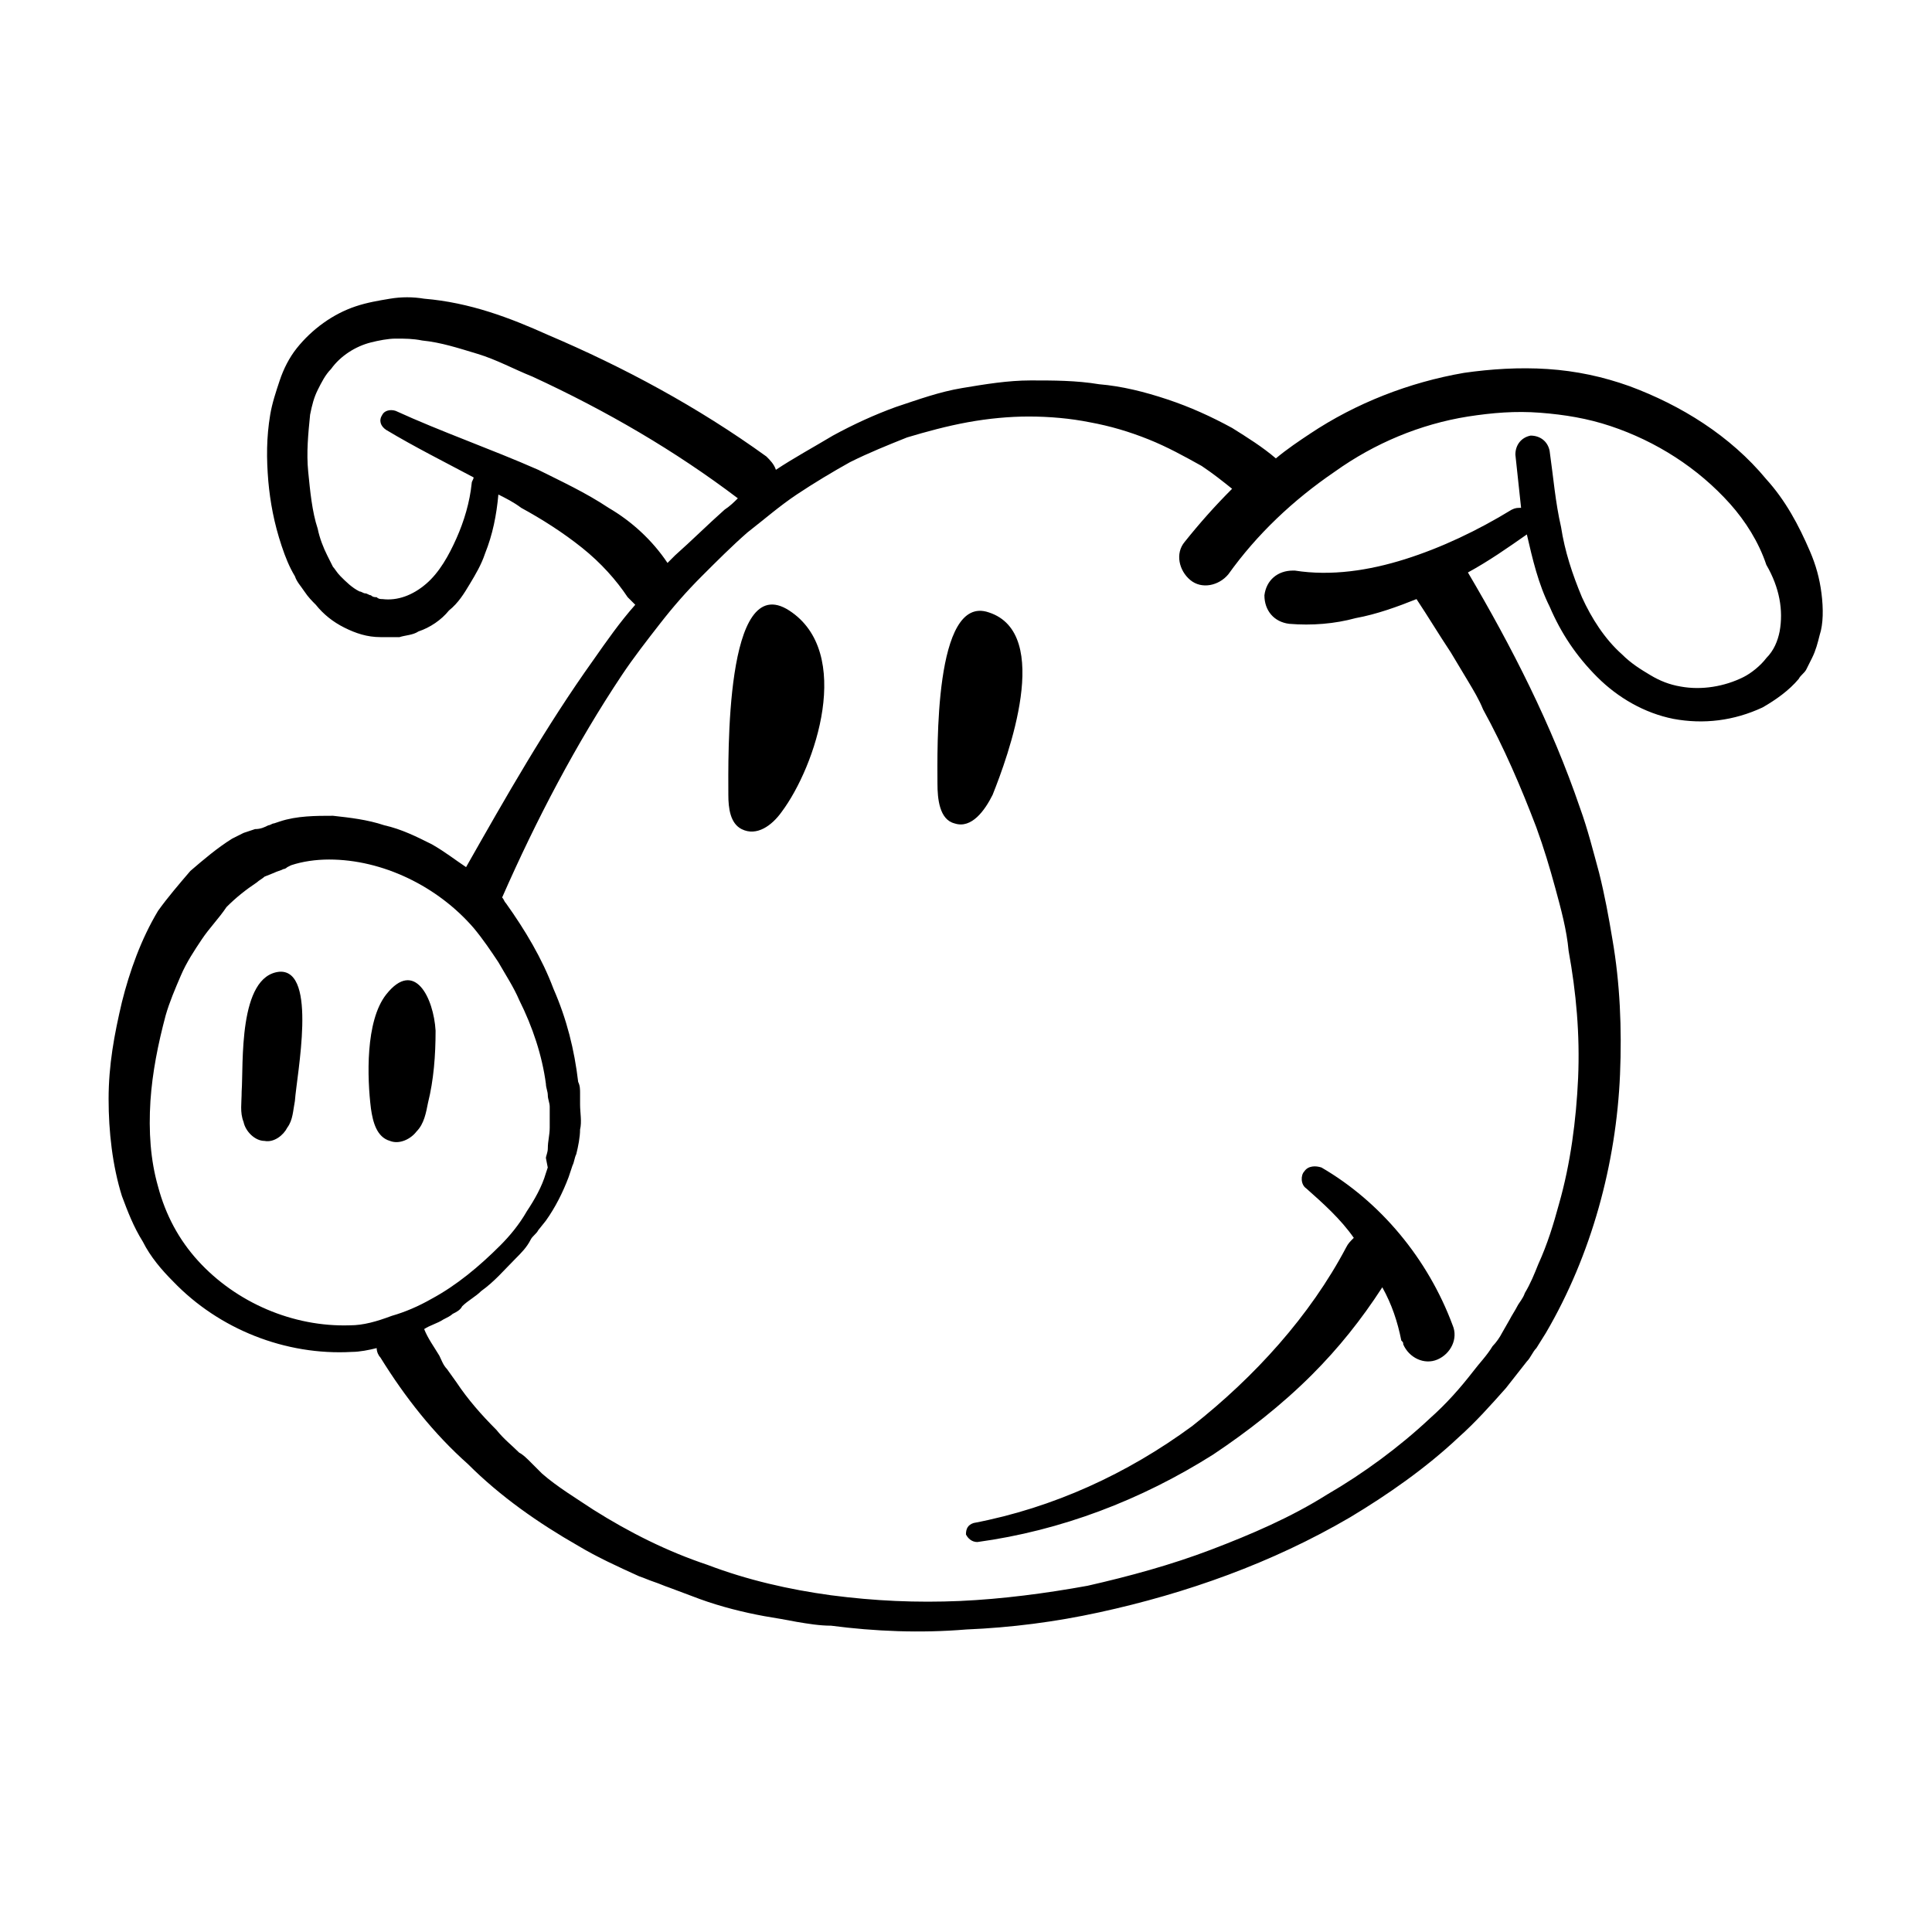
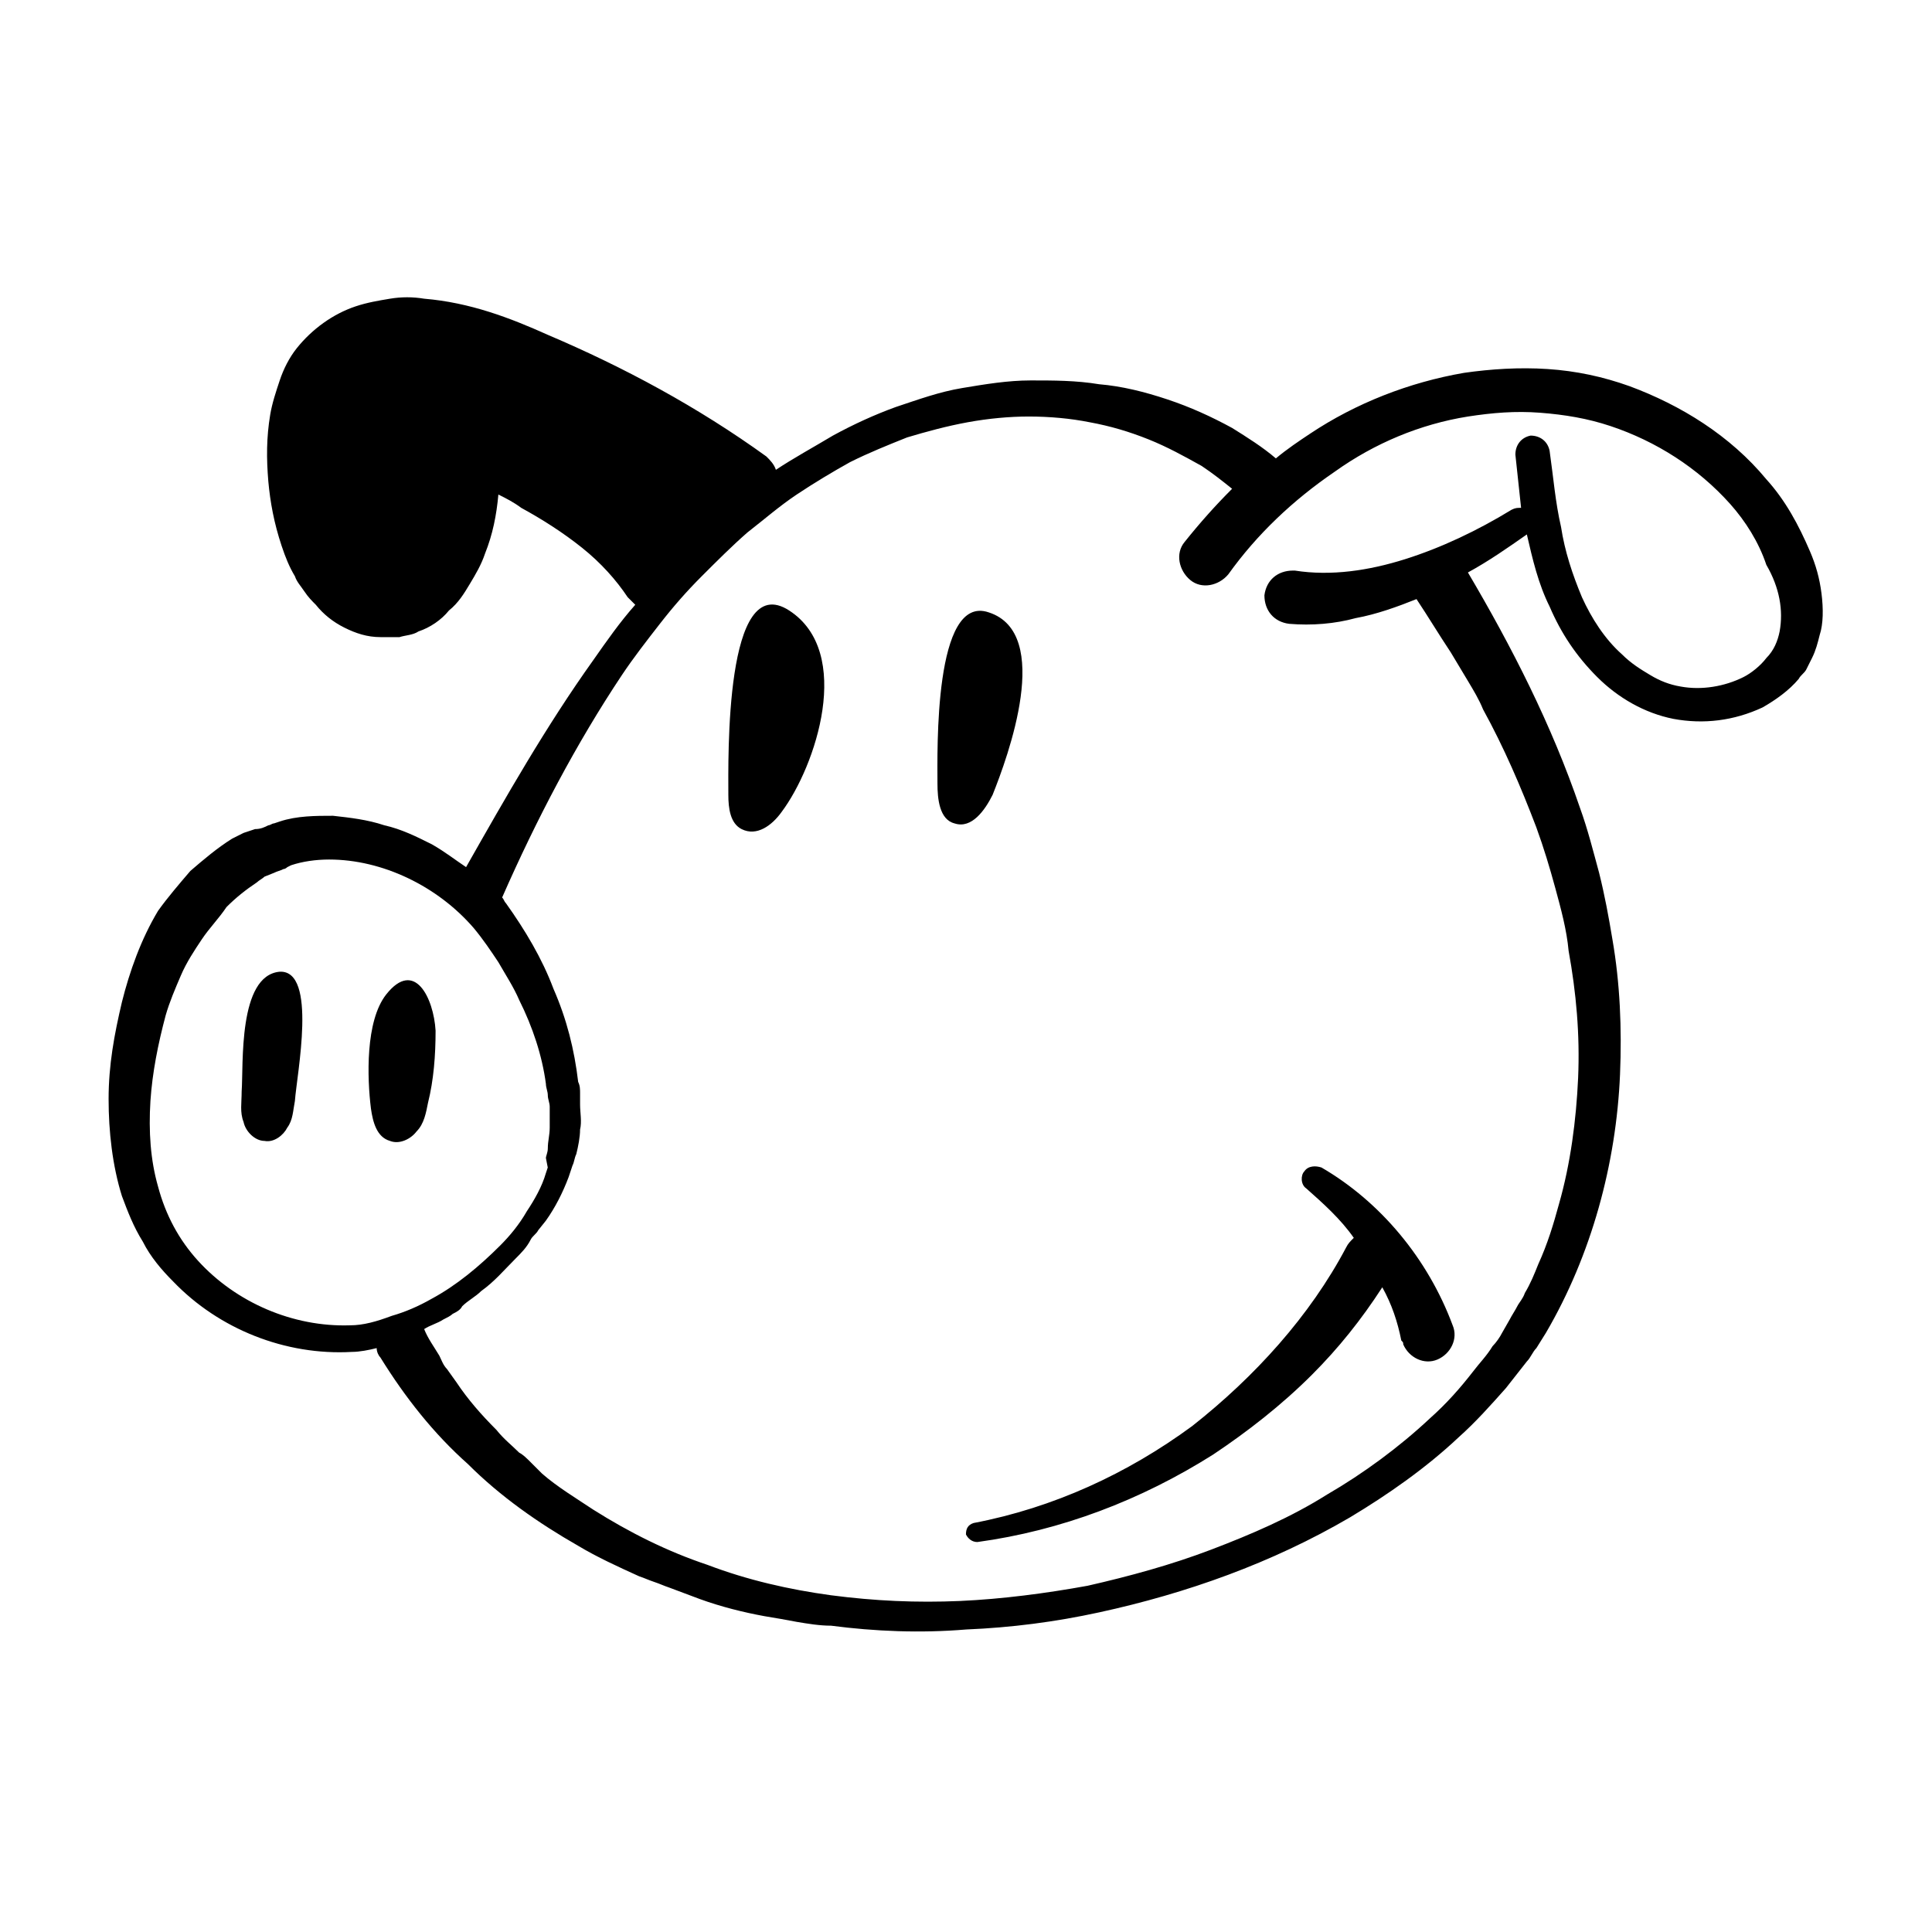
<svg xmlns="http://www.w3.org/2000/svg" fill="#000000" width="800px" height="800px" version="1.1" viewBox="144 144 512 512">
-   <path d="m626.71 301.25c-0.504-4.031-1.512-7.559-3.023-11.082-3.023-7.055-6.551-13.602-11.586-19.145-9.574-11.586-22.672-19.648-36.273-24.688-7.055-2.519-14.105-4.031-21.664-4.535-7.559-0.504-15.113 0-22.168 1.008-14.609 2.519-28.719 8.062-40.809 16.121-3.023 2.016-6.047 4.031-9.07 6.551-3.527-3.023-7.559-5.543-11.586-8.062-5.543-3.023-11.082-5.543-17.129-7.559s-12.09-3.527-18.137-4.031c-6.047-1.008-12.09-1.008-18.137-1.008s-12.09 1.008-18.137 2.016c-6.047 1.008-11.586 3.023-17.633 5.039-5.543 2.016-11.082 4.535-16.625 7.559-5.039 3.023-10.578 6.047-15.113 9.07-0.504-1.512-1.512-2.519-2.519-3.527-18.137-13.098-37.785-23.68-57.938-32.242-10.078-4.535-20.656-8.566-32.746-9.574-3.023-0.504-6.047-0.504-9.07 0-3.023 0.504-6.047 1.008-9.07 2.016-6.047 2.016-11.586 6.047-15.617 11.082-2.016 2.519-3.527 5.543-4.535 8.566-1.008 3.023-2.016 6.047-2.519 9.07-1.008 6.047-1.008 11.586-0.504 17.633 0.504 5.543 1.512 11.082 3.527 17.129 1.008 3.023 2.016 5.543 3.527 8.062 0.504 1.512 1.512 2.519 2.519 4.031 1.008 1.512 2.016 2.519 3.023 3.527 2.016 2.519 4.535 4.535 7.559 6.047 3.023 1.512 6.047 2.519 9.574 2.519h5.039c1.512-0.504 3.527-0.504 5.039-1.512 3.023-1.008 6.047-3.023 8.062-5.543 2.519-2.016 4.031-4.535 5.543-7.055s3.023-5.039 4.031-8.062c2.016-5.039 3.023-10.078 3.527-15.617 2.016 1.008 4.031 2.016 6.047 3.527 5.543 3.023 11.082 6.551 16.121 10.578 5.039 4.031 9.07 8.566 12.09 13.098l0.504 0.504c0.504 0.504 1.008 1.008 1.512 1.512-4.031 4.535-7.559 9.574-11.082 14.609-12.594 17.633-23.176 36.273-33.754 54.914-3.023-2.016-5.543-4.031-9.07-6.047-4.031-2.016-8.062-4.031-12.594-5.039-4.535-1.512-9.07-2.016-13.602-2.519-4.535 0-9.574 0-14.105 1.512l-1.512 0.504c-0.504 0-1.008 0.504-1.512 0.504-1.008 0.504-2.016 1.008-3.527 1.008l-3.039 1.012c-1.008 0.504-2.016 1.008-3.023 1.512-4.031 2.519-7.559 5.543-11.082 8.566-3.023 3.527-6.047 7.055-8.566 10.578-4.535 7.559-7.559 16.121-9.574 24.184-2.016 8.566-3.527 16.625-3.527 25.695 0 8.566 1.008 17.633 3.527 25.695 1.512 4.031 3.023 8.062 5.543 12.09 2.016 4.031 5.039 7.559 8.062 10.578 12.09 12.594 29.727 19.648 47.359 18.641 2.016 0 4.535-0.504 6.551-1.008 0 1.008 0.504 2.016 1.008 2.519 6.551 10.578 14.105 20.152 23.176 28.215 8.566 8.566 18.641 15.617 29.223 21.664 5.039 3.023 10.578 5.543 16.121 8.062 1.512 0.504 2.519 1.008 4.031 1.512 1.512 0.504 2.519 1.008 4.031 1.512l8.062 3.023c5.543 2.016 11.586 3.527 17.129 4.535 3.023 0.504 6.047 1.008 8.566 1.512 3.023 0.504 6.047 1.008 9.07 1.008 11.586 1.512 23.68 2.016 35.77 1.008 12.09-0.504 23.68-2.016 35.266-4.535 23.176-5.039 45.848-13.098 66.504-25.191 10.078-6.047 20.152-13.098 28.719-21.16 4.535-4.031 8.566-8.566 12.594-13.098 2.016-2.519 3.527-4.535 5.543-7.055 1.008-1.008 1.512-2.519 2.519-3.527l2.519-4.031c12.09-20.656 18.641-44.84 19.648-68.52 0.504-12.09 0-24.184-2.016-35.77-1.008-6.047-2.016-11.586-3.527-17.633-1.512-5.543-3.023-11.586-5.039-17.129-7.559-22.168-18.137-42.824-29.727-62.473 5.543-3.023 10.578-6.551 15.617-10.078 1.512 6.551 3.023 13.098 6.047 19.145 3.023 7.055 7.055 13.098 12.594 18.641 5.543 5.543 12.594 9.574 20.152 11.082 8.062 1.512 16.121 0.504 23.68-3.023 3.527-2.016 7.055-4.535 9.574-7.559 0.504-1.008 1.512-1.512 2.016-2.519 0.504-1.008 1.008-2.016 1.512-3.023 1.008-2.016 1.512-4.031 2.016-6.047 0.996-3.016 0.996-7.047 0.492-11.078zm-321.43-22.668c-6.047-4.031-12.594-7.055-18.641-10.078-12.594-5.543-25.695-10.078-37.785-15.617-1.512-0.504-3.023 0-3.527 1.008-1.008 1.512-0.504 3.023 1.008 4.031 7.559 4.535 15.617 8.566 23.176 12.594 0 0.504-0.504 1.008-0.504 1.512-0.504 5.039-2.016 10.078-4.031 14.609-2.016 4.535-4.535 9.07-8.062 12.09-3.527 3.023-7.559 4.535-11.586 4.031-0.504 0-1.008 0-1.512-0.504-0.504 0-1.008 0-1.512-0.504-0.504 0-1.008-0.504-1.512-0.504-0.504 0-1.008-0.504-1.512-0.504-2.016-1.008-3.527-2.519-5.039-4.031-1.008-1.008-1.512-2.016-2.016-2.519-0.504-1.008-1.008-2.016-1.512-3.023-1.004-2.012-2.012-4.531-2.516-7.051-1.512-4.535-2.016-10.078-2.519-15.113-0.504-5.039 0-10.078 0.504-15.113 0.504-2.519 1.008-4.535 2.016-6.551 1.008-2.016 2.016-4.031 3.527-5.543 2.519-3.527 6.551-6.047 10.578-7.055 2.016-0.504 4.535-1.008 6.551-1.008 2.519 0 4.535 0 7.055 0.504 5.039 0.504 9.574 2.016 14.609 3.527 5.039 1.512 9.574 4.031 14.609 6.047 19.648 9.07 37.785 19.648 54.41 32.242-1.008 1.008-2.016 2.016-3.527 3.023-4.535 4.031-8.566 8.062-13.098 12.09-0.504 0.504-1.512 1.512-2.016 2.016-4.027-6.043-9.57-11.082-15.617-14.605zm-68.516 216.64c-15.113 0.504-30.23-6.047-40.305-17.129-5.039-5.543-8.566-12.09-10.578-19.648-2.016-7.055-2.519-14.609-2.016-22.672 0.504-7.559 2.016-15.113 4.031-22.672 1.008-3.527 2.519-7.055 4.031-10.578 1.512-3.527 3.527-6.551 5.543-9.574 2.016-3.023 4.535-5.543 6.551-8.566 2.519-2.519 5.039-4.535 8.062-6.551 0.504-0.504 1.512-1.008 2.016-1.512l2.519-1.008c1.008-0.504 1.512-0.504 2.519-1.008 0.504 0 1.008-0.504 1.008-0.504l1.008-0.504c3.023-1.008 6.551-1.512 10.078-1.512 14.105 0 28.719 7.055 38.289 18.137 2.519 3.023 4.535 6.047 6.551 9.07 2.016 3.527 4.031 6.551 5.543 10.078 3.527 7.055 6.047 14.609 7.055 22.168 0 1.008 0.504 2.016 0.504 3.023 0 1.008 0.504 2.016 0.504 3.023v5.543c0 2.016-0.504 3.527-0.504 5.543 0 1.008-0.504 2.016-0.504 2.519l0.488 2.516-0.504 1.512c-1.008 3.527-3.023 7.055-5.039 10.078-2.016 3.527-4.535 6.551-7.055 9.07-5.543 5.543-11.586 10.578-18.137 14.105-3.527 2.016-7.055 3.527-10.578 4.535-4.031 1.508-7.559 2.516-11.082 2.516zm378.86-183.89c-0.504 2.519-1.512 5.039-3.527 7.055-1.512 2.016-4.031 4.031-6.047 5.039-5.039 2.519-11.082 3.527-16.625 2.519-3.023-0.508-5.539-1.516-8.059-3.027-2.519-1.512-5.039-3.023-7.559-5.543-4.535-4.031-8.062-9.574-10.578-15.113-2.519-6.047-4.535-12.09-5.543-18.641-1.512-6.551-2.016-13.098-3.023-20.152-0.504-2.519-2.519-4.031-5.039-4.031-2.519 0.504-4.031 2.519-4.031 5.039 0.504 4.535 1.008 9.574 1.512 14.105-1.008 0-1.512 0-2.519 0.504-9.07 5.543-18.641 10.078-28.215 13.098-9.574 3.023-19.648 4.535-29.223 3.023h-0.504c-4.031 0-7.055 2.519-7.559 6.551 0 4.031 2.519 7.055 6.551 7.559 6.047 0.504 12.09 0 17.633-1.512 5.543-1.008 11.082-3.023 16.121-5.039 3.023 4.535 6.047 9.574 9.07 14.105 1.512 2.519 3.023 5.039 4.535 7.559s3.023 5.039 4.031 7.559c5.543 10.078 10.078 20.656 14.105 31.234 2.016 5.543 3.527 10.578 5.039 16.121 1.512 5.543 3.023 11.082 3.527 16.625 2.016 11.082 3.023 22.168 2.519 33.754-0.504 11.082-2.016 22.672-5.039 33.25-1.512 5.543-3.023 10.578-5.543 16.121-1.008 2.519-2.016 5.039-3.527 7.559-0.504 1.512-1.512 2.519-2.016 3.527-0.504 1.008-1.512 2.519-2.016 3.527l-2.016 3.527c-0.504 1.008-1.512 2.519-2.519 3.527-1.512 2.519-3.527 4.535-5.039 6.551-3.527 4.535-7.055 8.566-11.586 12.594-8.062 7.559-17.633 14.609-27.207 20.152-9.574 6.047-20.152 10.578-30.73 14.609s-21.664 7.055-32.746 9.574c-11.082 2.016-22.672 3.527-33.754 4.031-11.586 0.504-22.672 0-34.258-1.512-11.082-1.512-22.168-4.031-32.746-8.062-10.578-3.527-20.656-8.566-30.23-14.609-4.535-3.023-9.574-6.047-13.602-9.574l-3.023-3.023c-1.008-1.008-2.016-2.016-3.023-2.519-2.016-2.016-4.031-3.527-6.047-6.047-4.031-4.031-7.559-8.062-10.578-12.594l-2.519-3.527c-1.008-1.008-1.512-2.519-2.016-3.527-1.512-2.519-3.023-4.535-4.031-7.055 1.512-1.008 3.527-1.512 5.039-2.519 1.008-0.504 2.016-1.008 2.519-1.512 1.008-0.504 2.016-1.008 2.519-2.016 1.512-1.512 3.527-2.519 5.039-4.031 3.527-2.519 6.047-5.543 9.07-8.566 1.512-1.512 3.023-3.023 4.031-5.039 0.504-1.008 1.512-1.512 2.016-2.519l2.016-2.519c2.519-3.527 4.535-7.559 6.047-11.586l1.008-3.023c0.504-1.008 0.504-2.016 1.008-3.023 0.504-2.016 1.008-4.535 1.008-6.551 0.504-2.016 0-4.535 0-6.551v-3.023c0-1.008 0-2.016-0.504-3.023-1.008-8.566-3.023-16.625-6.551-24.688-3.023-8.062-7.559-15.617-12.594-22.672-0.504-0.504-0.504-1.008-1.008-1.512 9.07-20.656 19.648-40.809 31.738-58.945 3.023-4.535 6.551-9.07 10.078-13.602 3.527-4.535 7.055-8.566 11.082-12.594 4.031-4.031 8.062-8.062 12.09-11.586 4.535-3.527 8.566-7.055 13.098-10.078 4.535-3.023 9.574-6.047 14.105-8.566 5.039-2.519 10.078-4.535 15.113-6.551 5.039-1.512 10.578-3.023 16.121-4.031s11.082-1.512 16.121-1.512c5.543 0 11.082 0.504 16.121 1.512 5.543 1.008 10.578 2.519 15.617 4.535s9.574 4.535 14.105 7.055c3.023 2.016 5.543 4.031 8.062 6.047-4.535 4.535-8.566 9.07-12.594 14.105-2.519 3.023-1.512 7.559 1.512 10.078 3.023 2.519 7.559 1.512 10.078-1.512 7.559-10.578 17.129-19.648 28.215-27.207 10.578-7.559 22.672-12.594 35.266-14.609 6.551-1.008 12.594-1.512 19.145-1.008 6.551 0.504 12.594 1.512 18.641 3.527 12.09 4.031 23.176 11.082 31.738 20.656 4.031 4.535 7.559 10.078 9.574 16.121 3.527 6.062 4.535 12.105 3.527 17.648zm-114.87 163.23c0.504-1.008 1.008-1.512 2.016-2.519-3.527-5.039-8.062-9.07-12.594-13.098-1.512-1.008-1.512-3.527-0.504-4.535 1.008-1.512 3.023-1.512 4.535-1.008 15.617 9.07 28.215 24.184 34.762 41.816 1.512 3.527-0.504 7.559-4.031 9.07-3.527 1.512-7.559-0.504-9.07-4.031 0-0.504 0-0.504-0.504-1.008-1.008-5.039-2.519-9.574-5.039-14.105-5.543 8.566-11.586 16.121-18.641 23.176-8.062 8.062-17.129 15.113-26.199 21.16-19.145 12.09-40.305 20.152-62.473 23.176-1.512 0-2.519-1.008-3.023-2.016 0-1.512 0.504-2.519 2.016-3.023 21.16-4.031 40.809-13.098 57.938-25.695 16.629-13.102 31.238-29.223 40.812-47.359zm-149.63-115.37c-2.519 3.527-6.551 6.551-10.578 4.535-3.023-1.512-3.527-5.543-3.527-9.07 0-9.574-1.008-59.953 16.121-48.871 17.129 11.086 7.055 41.312-2.016 53.406zm45.848 3.019c-4.031-1.008-4.535-6.551-4.535-10.578 0-8.566-1.008-50.383 13.602-45.344 17.129 5.543 5.039 38.289 1.008 48.367-2.016 4.031-5.539 9.066-10.074 7.555zm-174.82 73.559c-0.504 2.519-0.504 5.039-2.016 7.055-1.008 2.016-3.527 4.031-6.047 3.527-2.519 0-5.039-2.519-5.543-5.039-1.008-2.519-0.504-5.039-0.504-8.062 0.504-7.055-1.008-30.73 10.078-31.738 10.078-0.504 4.535 27.203 4.031 34.258zm35.27 0.504c-0.504 2.519-1.008 5.543-3.023 7.559-1.512 2.016-4.535 3.527-7.055 2.519-3.527-1.008-4.535-5.039-5.039-8.566-1.008-8.062-1.512-23.176 4.031-30.23 7.559-9.574 12.594 1.008 13.098 9.574 0.004 6.547-0.5 13.098-2.012 19.145z" />
+   <path d="m626.71 301.25c-0.504-4.031-1.512-7.559-3.023-11.082-3.023-7.055-6.551-13.602-11.586-19.145-9.574-11.586-22.672-19.648-36.273-24.688-7.055-2.519-14.105-4.031-21.664-4.535-7.559-0.504-15.113 0-22.168 1.008-14.609 2.519-28.719 8.062-40.809 16.121-3.023 2.016-6.047 4.031-9.07 6.551-3.527-3.023-7.559-5.543-11.586-8.062-5.543-3.023-11.082-5.543-17.129-7.559s-12.09-3.527-18.137-4.031c-6.047-1.008-12.09-1.008-18.137-1.008s-12.09 1.008-18.137 2.016c-6.047 1.008-11.586 3.023-17.633 5.039-5.543 2.016-11.082 4.535-16.625 7.559-5.039 3.023-10.578 6.047-15.113 9.07-0.504-1.512-1.512-2.519-2.519-3.527-18.137-13.098-37.785-23.68-57.938-32.242-10.078-4.535-20.656-8.566-32.746-9.574-3.023-0.504-6.047-0.504-9.07 0-3.023 0.504-6.047 1.008-9.07 2.016-6.047 2.016-11.586 6.047-15.617 11.082-2.016 2.519-3.527 5.543-4.535 8.566-1.008 3.023-2.016 6.047-2.519 9.07-1.008 6.047-1.008 11.586-0.504 17.633 0.504 5.543 1.512 11.082 3.527 17.129 1.008 3.023 2.016 5.543 3.527 8.062 0.504 1.512 1.512 2.519 2.519 4.031 1.008 1.512 2.016 2.519 3.023 3.527 2.016 2.519 4.535 4.535 7.559 6.047 3.023 1.512 6.047 2.519 9.574 2.519h5.039c1.512-0.504 3.527-0.504 5.039-1.512 3.023-1.008 6.047-3.023 8.062-5.543 2.519-2.016 4.031-4.535 5.543-7.055s3.023-5.039 4.031-8.062c2.016-5.039 3.023-10.078 3.527-15.617 2.016 1.008 4.031 2.016 6.047 3.527 5.543 3.023 11.082 6.551 16.121 10.578 5.039 4.031 9.07 8.566 12.09 13.098l0.504 0.504c0.504 0.504 1.008 1.008 1.512 1.512-4.031 4.535-7.559 9.574-11.082 14.609-12.594 17.633-23.176 36.273-33.754 54.914-3.023-2.016-5.543-4.031-9.07-6.047-4.031-2.016-8.062-4.031-12.594-5.039-4.535-1.512-9.07-2.016-13.602-2.519-4.535 0-9.574 0-14.105 1.512l-1.512 0.504c-0.504 0-1.008 0.504-1.512 0.504-1.008 0.504-2.016 1.008-3.527 1.008l-3.039 1.012c-1.008 0.504-2.016 1.008-3.023 1.512-4.031 2.519-7.559 5.543-11.082 8.566-3.023 3.527-6.047 7.055-8.566 10.578-4.535 7.559-7.559 16.121-9.574 24.184-2.016 8.566-3.527 16.625-3.527 25.695 0 8.566 1.008 17.633 3.527 25.695 1.512 4.031 3.023 8.062 5.543 12.09 2.016 4.031 5.039 7.559 8.062 10.578 12.09 12.594 29.727 19.648 47.359 18.641 2.016 0 4.535-0.504 6.551-1.008 0 1.008 0.504 2.016 1.008 2.519 6.551 10.578 14.105 20.152 23.176 28.215 8.566 8.566 18.641 15.617 29.223 21.664 5.039 3.023 10.578 5.543 16.121 8.062 1.512 0.504 2.519 1.008 4.031 1.512 1.512 0.504 2.519 1.008 4.031 1.512l8.062 3.023c5.543 2.016 11.586 3.527 17.129 4.535 3.023 0.504 6.047 1.008 8.566 1.512 3.023 0.504 6.047 1.008 9.07 1.008 11.586 1.512 23.68 2.016 35.77 1.008 12.09-0.504 23.68-2.016 35.266-4.535 23.176-5.039 45.848-13.098 66.504-25.191 10.078-6.047 20.152-13.098 28.719-21.16 4.535-4.031 8.566-8.566 12.594-13.098 2.016-2.519 3.527-4.535 5.543-7.055 1.008-1.008 1.512-2.519 2.519-3.527l2.519-4.031c12.09-20.656 18.641-44.84 19.648-68.52 0.504-12.09 0-24.184-2.016-35.77-1.008-6.047-2.016-11.586-3.527-17.633-1.512-5.543-3.023-11.586-5.039-17.129-7.559-22.168-18.137-42.824-29.727-62.473 5.543-3.023 10.578-6.551 15.617-10.078 1.512 6.551 3.023 13.098 6.047 19.145 3.023 7.055 7.055 13.098 12.594 18.641 5.543 5.543 12.594 9.574 20.152 11.082 8.062 1.512 16.121 0.504 23.68-3.023 3.527-2.016 7.055-4.535 9.574-7.559 0.504-1.008 1.512-1.512 2.016-2.519 0.504-1.008 1.008-2.016 1.512-3.023 1.008-2.016 1.512-4.031 2.016-6.047 0.996-3.016 0.996-7.047 0.492-11.078zm-321.43-22.668zm-68.516 216.64c-15.113 0.504-30.23-6.047-40.305-17.129-5.039-5.543-8.566-12.09-10.578-19.648-2.016-7.055-2.519-14.609-2.016-22.672 0.504-7.559 2.016-15.113 4.031-22.672 1.008-3.527 2.519-7.055 4.031-10.578 1.512-3.527 3.527-6.551 5.543-9.574 2.016-3.023 4.535-5.543 6.551-8.566 2.519-2.519 5.039-4.535 8.062-6.551 0.504-0.504 1.512-1.008 2.016-1.512l2.519-1.008c1.008-0.504 1.512-0.504 2.519-1.008 0.504 0 1.008-0.504 1.008-0.504l1.008-0.504c3.023-1.008 6.551-1.512 10.078-1.512 14.105 0 28.719 7.055 38.289 18.137 2.519 3.023 4.535 6.047 6.551 9.07 2.016 3.527 4.031 6.551 5.543 10.078 3.527 7.055 6.047 14.609 7.055 22.168 0 1.008 0.504 2.016 0.504 3.023 0 1.008 0.504 2.016 0.504 3.023v5.543c0 2.016-0.504 3.527-0.504 5.543 0 1.008-0.504 2.016-0.504 2.519l0.488 2.516-0.504 1.512c-1.008 3.527-3.023 7.055-5.039 10.078-2.016 3.527-4.535 6.551-7.055 9.07-5.543 5.543-11.586 10.578-18.137 14.105-3.527 2.016-7.055 3.527-10.578 4.535-4.031 1.508-7.559 2.516-11.082 2.516zm378.86-183.89c-0.504 2.519-1.512 5.039-3.527 7.055-1.512 2.016-4.031 4.031-6.047 5.039-5.039 2.519-11.082 3.527-16.625 2.519-3.023-0.508-5.539-1.516-8.059-3.027-2.519-1.512-5.039-3.023-7.559-5.543-4.535-4.031-8.062-9.574-10.578-15.113-2.519-6.047-4.535-12.09-5.543-18.641-1.512-6.551-2.016-13.098-3.023-20.152-0.504-2.519-2.519-4.031-5.039-4.031-2.519 0.504-4.031 2.519-4.031 5.039 0.504 4.535 1.008 9.574 1.512 14.105-1.008 0-1.512 0-2.519 0.504-9.07 5.543-18.641 10.078-28.215 13.098-9.574 3.023-19.648 4.535-29.223 3.023h-0.504c-4.031 0-7.055 2.519-7.559 6.551 0 4.031 2.519 7.055 6.551 7.559 6.047 0.504 12.09 0 17.633-1.512 5.543-1.008 11.082-3.023 16.121-5.039 3.023 4.535 6.047 9.574 9.07 14.105 1.512 2.519 3.023 5.039 4.535 7.559s3.023 5.039 4.031 7.559c5.543 10.078 10.078 20.656 14.105 31.234 2.016 5.543 3.527 10.578 5.039 16.121 1.512 5.543 3.023 11.082 3.527 16.625 2.016 11.082 3.023 22.168 2.519 33.754-0.504 11.082-2.016 22.672-5.039 33.25-1.512 5.543-3.023 10.578-5.543 16.121-1.008 2.519-2.016 5.039-3.527 7.559-0.504 1.512-1.512 2.519-2.016 3.527-0.504 1.008-1.512 2.519-2.016 3.527l-2.016 3.527c-0.504 1.008-1.512 2.519-2.519 3.527-1.512 2.519-3.527 4.535-5.039 6.551-3.527 4.535-7.055 8.566-11.586 12.594-8.062 7.559-17.633 14.609-27.207 20.152-9.574 6.047-20.152 10.578-30.73 14.609s-21.664 7.055-32.746 9.574c-11.082 2.016-22.672 3.527-33.754 4.031-11.586 0.504-22.672 0-34.258-1.512-11.082-1.512-22.168-4.031-32.746-8.062-10.578-3.527-20.656-8.566-30.23-14.609-4.535-3.023-9.574-6.047-13.602-9.574l-3.023-3.023c-1.008-1.008-2.016-2.016-3.023-2.519-2.016-2.016-4.031-3.527-6.047-6.047-4.031-4.031-7.559-8.062-10.578-12.594l-2.519-3.527c-1.008-1.008-1.512-2.519-2.016-3.527-1.512-2.519-3.023-4.535-4.031-7.055 1.512-1.008 3.527-1.512 5.039-2.519 1.008-0.504 2.016-1.008 2.519-1.512 1.008-0.504 2.016-1.008 2.519-2.016 1.512-1.512 3.527-2.519 5.039-4.031 3.527-2.519 6.047-5.543 9.07-8.566 1.512-1.512 3.023-3.023 4.031-5.039 0.504-1.008 1.512-1.512 2.016-2.519l2.016-2.519c2.519-3.527 4.535-7.559 6.047-11.586l1.008-3.023c0.504-1.008 0.504-2.016 1.008-3.023 0.504-2.016 1.008-4.535 1.008-6.551 0.504-2.016 0-4.535 0-6.551v-3.023c0-1.008 0-2.016-0.504-3.023-1.008-8.566-3.023-16.625-6.551-24.688-3.023-8.062-7.559-15.617-12.594-22.672-0.504-0.504-0.504-1.008-1.008-1.512 9.07-20.656 19.648-40.809 31.738-58.945 3.023-4.535 6.551-9.07 10.078-13.602 3.527-4.535 7.055-8.566 11.082-12.594 4.031-4.031 8.062-8.062 12.09-11.586 4.535-3.527 8.566-7.055 13.098-10.078 4.535-3.023 9.574-6.047 14.105-8.566 5.039-2.519 10.078-4.535 15.113-6.551 5.039-1.512 10.578-3.023 16.121-4.031s11.082-1.512 16.121-1.512c5.543 0 11.082 0.504 16.121 1.512 5.543 1.008 10.578 2.519 15.617 4.535s9.574 4.535 14.105 7.055c3.023 2.016 5.543 4.031 8.062 6.047-4.535 4.535-8.566 9.07-12.594 14.105-2.519 3.023-1.512 7.559 1.512 10.078 3.023 2.519 7.559 1.512 10.078-1.512 7.559-10.578 17.129-19.648 28.215-27.207 10.578-7.559 22.672-12.594 35.266-14.609 6.551-1.008 12.594-1.512 19.145-1.008 6.551 0.504 12.594 1.512 18.641 3.527 12.09 4.031 23.176 11.082 31.738 20.656 4.031 4.535 7.559 10.078 9.574 16.121 3.527 6.062 4.535 12.105 3.527 17.648zm-114.87 163.23c0.504-1.008 1.008-1.512 2.016-2.519-3.527-5.039-8.062-9.07-12.594-13.098-1.512-1.008-1.512-3.527-0.504-4.535 1.008-1.512 3.023-1.512 4.535-1.008 15.617 9.07 28.215 24.184 34.762 41.816 1.512 3.527-0.504 7.559-4.031 9.07-3.527 1.512-7.559-0.504-9.07-4.031 0-0.504 0-0.504-0.504-1.008-1.008-5.039-2.519-9.574-5.039-14.105-5.543 8.566-11.586 16.121-18.641 23.176-8.062 8.062-17.129 15.113-26.199 21.16-19.145 12.09-40.305 20.152-62.473 23.176-1.512 0-2.519-1.008-3.023-2.016 0-1.512 0.504-2.519 2.016-3.023 21.16-4.031 40.809-13.098 57.938-25.695 16.629-13.102 31.238-29.223 40.812-47.359zm-149.63-115.37c-2.519 3.527-6.551 6.551-10.578 4.535-3.023-1.512-3.527-5.543-3.527-9.07 0-9.574-1.008-59.953 16.121-48.871 17.129 11.086 7.055 41.312-2.016 53.406zm45.848 3.019c-4.031-1.008-4.535-6.551-4.535-10.578 0-8.566-1.008-50.383 13.602-45.344 17.129 5.543 5.039 38.289 1.008 48.367-2.016 4.031-5.539 9.066-10.074 7.555zm-174.82 73.559c-0.504 2.519-0.504 5.039-2.016 7.055-1.008 2.016-3.527 4.031-6.047 3.527-2.519 0-5.039-2.519-5.543-5.039-1.008-2.519-0.504-5.039-0.504-8.062 0.504-7.055-1.008-30.73 10.078-31.738 10.078-0.504 4.535 27.203 4.031 34.258zm35.27 0.504c-0.504 2.519-1.008 5.543-3.023 7.559-1.512 2.016-4.535 3.527-7.055 2.519-3.527-1.008-4.535-5.039-5.039-8.566-1.008-8.062-1.512-23.176 4.031-30.23 7.559-9.574 12.594 1.008 13.098 9.574 0.004 6.547-0.5 13.098-2.012 19.145z" />
</svg>